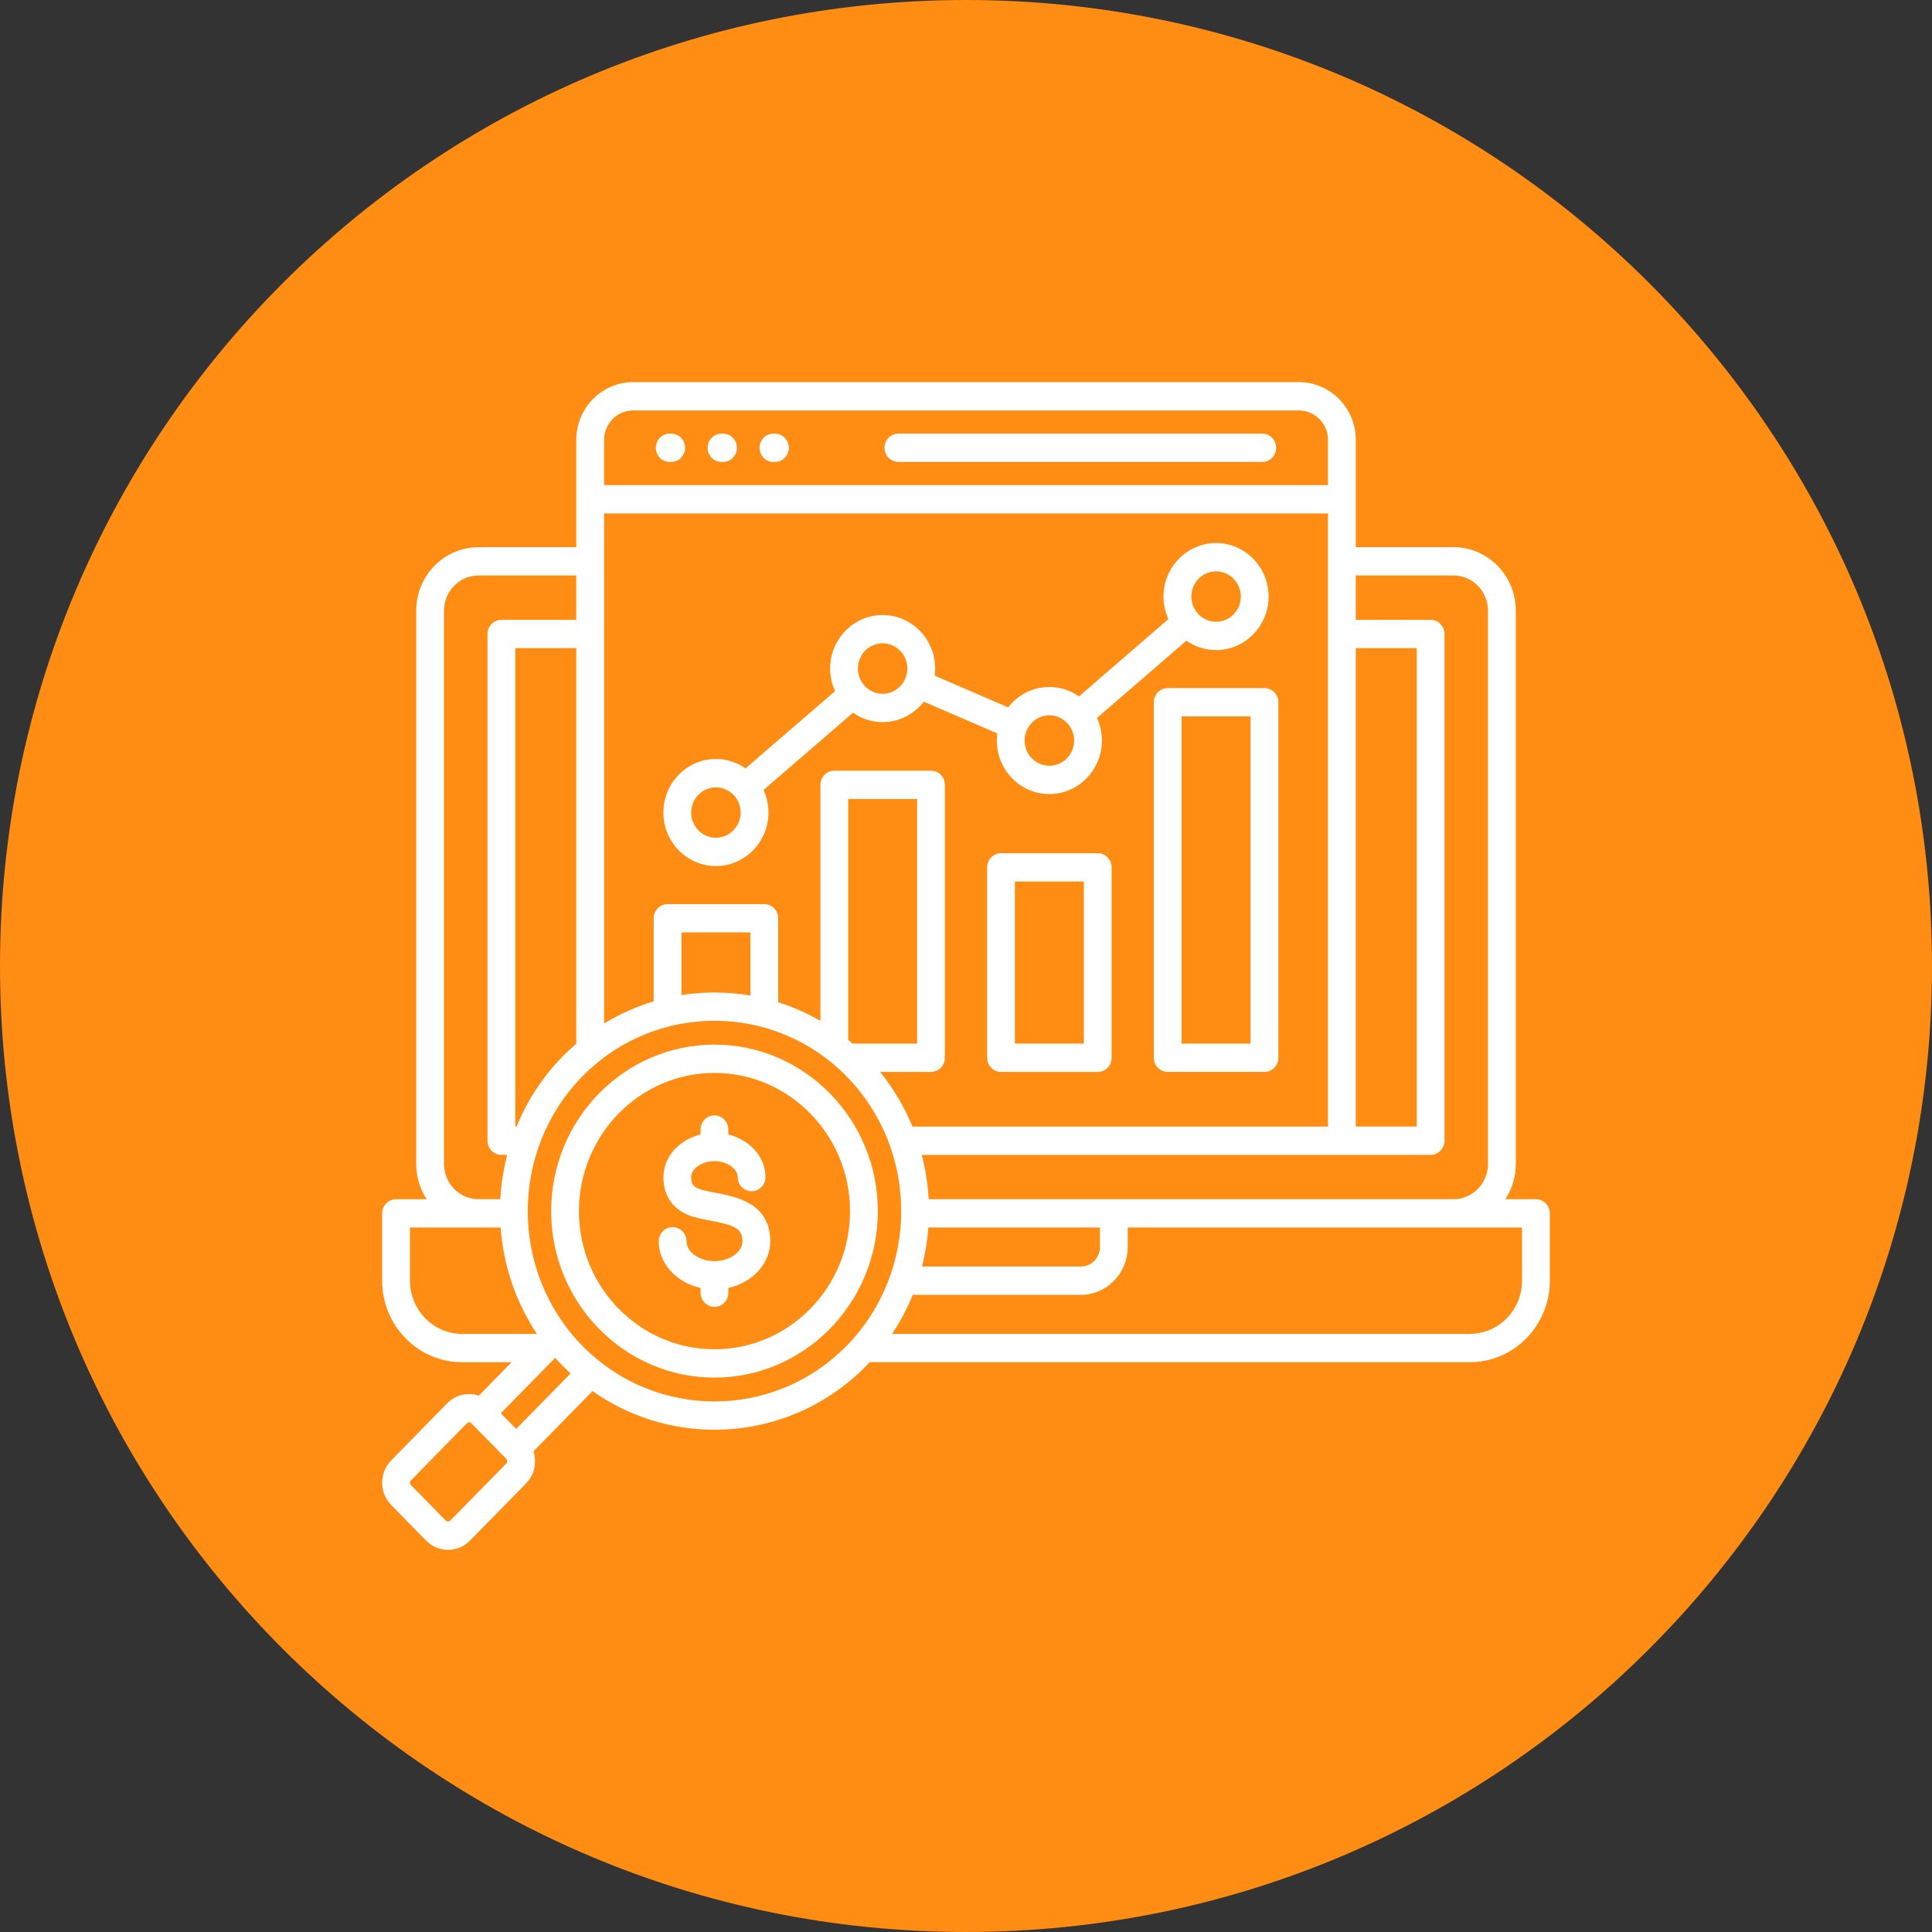
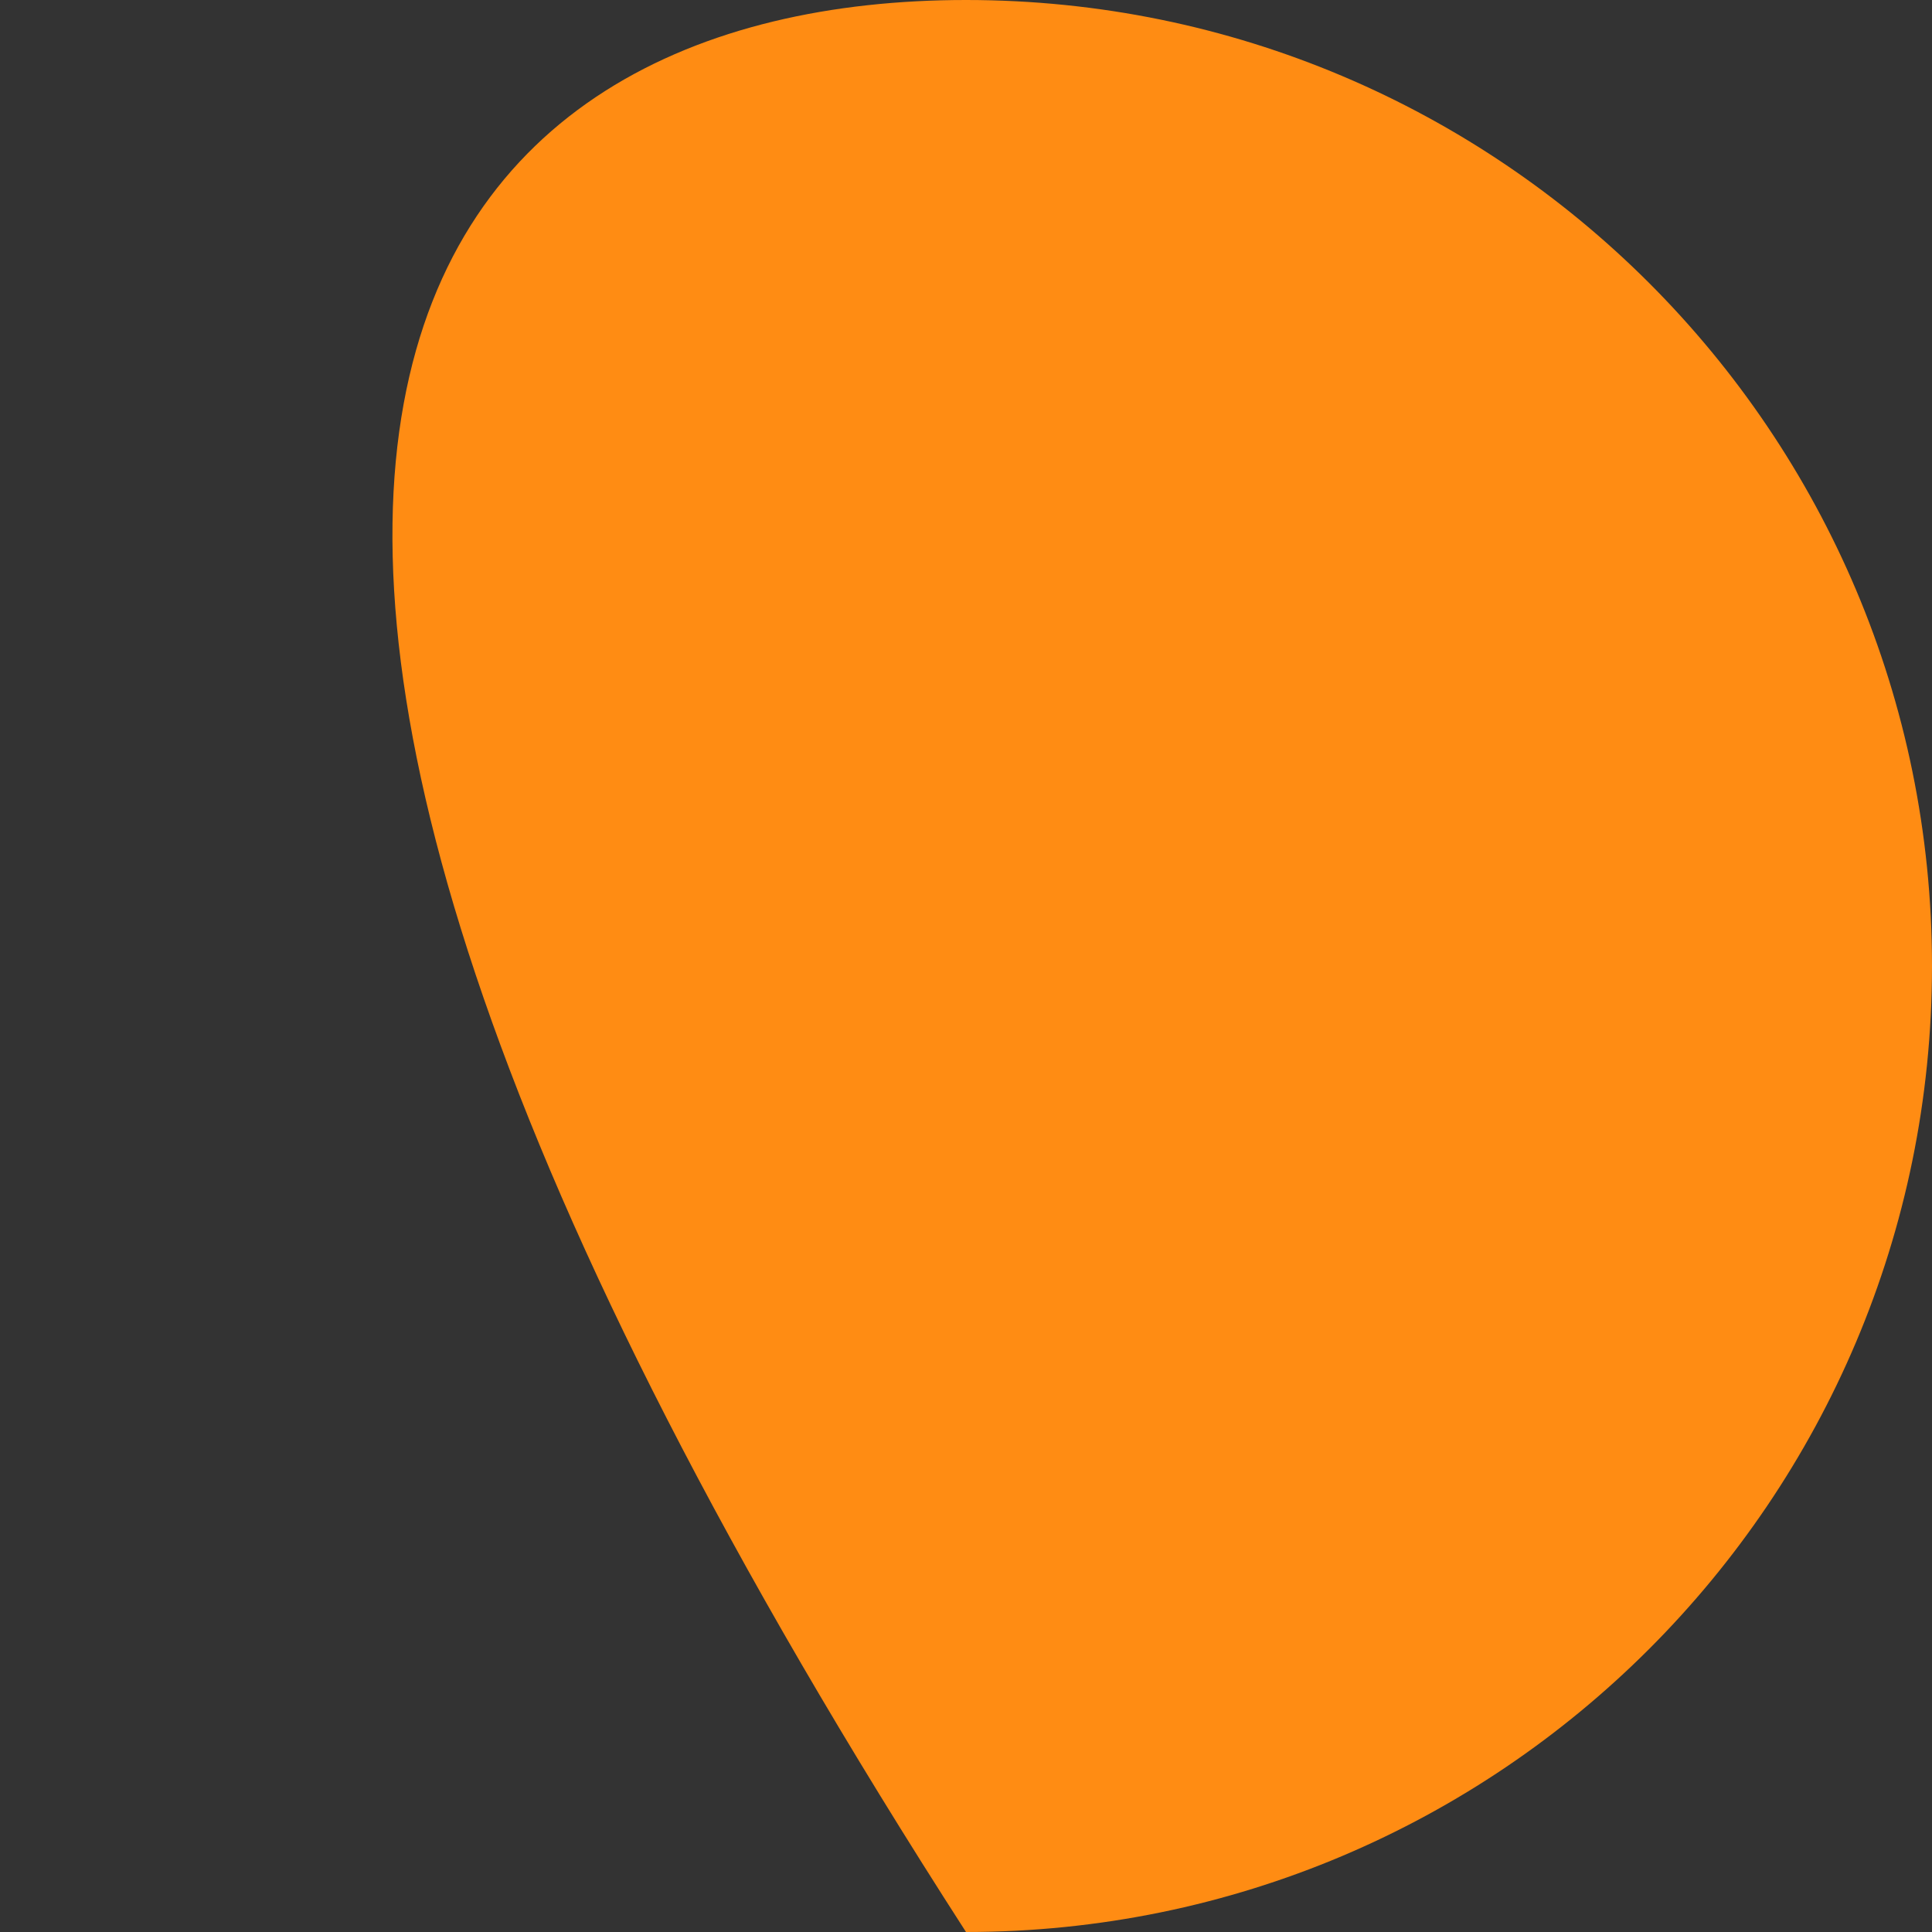
<svg xmlns="http://www.w3.org/2000/svg" width="91" height="91" viewBox="0 0 91 91" fill="none">
  <rect x="0" y="0" width="91" height="91" fill="#333333" stroke="none" />
-   <path d="M91 45.5C91 70.629 70.629 91 45.5 91C20.371 91 0 70.629 0 45.5C0 20.371 20.371 0 45.5 0C70.629 0 91 20.371 91 45.5Z" fill="#FF8C13" />
-   <path d="M72.346 56.484H70.903C71.213 56.01 71.396 55.441 71.396 54.83V28.761C71.396 27.113 70.081 25.773 68.464 25.773H63.86V20.723C63.86 19.221 62.661 18 61.185 18H29.816C28.343 18 27.144 19.221 27.144 20.723V25.774H22.537C20.92 25.774 19.605 27.114 19.605 28.762V54.831C19.605 55.441 19.787 56.011 20.096 56.485H18.654C18.293 56.485 18 56.783 18 57.151V60.324C18 62.441 19.689 64.163 21.766 64.163H24.097L22.553 65.737C22.408 65.688 22.254 65.661 22.096 65.661C21.706 65.661 21.341 65.816 21.066 66.095L18.427 68.788C17.858 69.368 17.858 70.31 18.427 70.889L20.072 72.566C20.356 72.855 20.729 73 21.103 73C21.476 73 21.849 72.855 22.133 72.566L24.775 69.876C25.05 69.596 25.201 69.223 25.201 68.826C25.201 68.665 25.174 68.509 25.126 68.36L27.909 65.523C29.631 66.735 31.641 67.343 33.653 67.343C36.243 67.343 38.831 66.34 40.802 64.332C40.857 64.276 40.908 64.218 40.961 64.162H69.233C71.309 64.162 72.999 62.44 72.999 60.323V57.15C72.999 56.782 72.706 56.484 72.345 56.484H72.346ZM68.463 27.106C69.358 27.106 70.086 27.848 70.086 28.761V54.83C70.086 55.742 69.358 56.484 68.463 56.484H43.74C43.703 55.781 43.594 55.081 43.417 54.396H67.384C67.745 54.396 68.038 54.097 68.038 53.729V29.862C68.038 29.494 67.745 29.195 67.384 29.195H63.859V27.106H68.464H68.463ZM40.154 49.155C40.086 49.097 40.02 49.04 39.951 48.985V37.632H43.197V49.155H40.154ZM43.852 50.489C44.213 50.489 44.505 50.191 44.505 49.822V36.966C44.505 36.598 44.213 36.3 43.852 36.3H39.297C38.936 36.3 38.644 36.598 38.644 36.966V48.085C38.007 47.718 37.341 47.425 36.654 47.209V43.251C36.654 42.883 36.362 42.585 36 42.585H31.444C31.083 42.585 30.789 42.883 30.789 43.251V47.166C29.98 47.408 29.195 47.757 28.454 48.209V24.184H62.551V53.063H42.976C42.603 52.151 42.096 51.282 41.455 50.49H43.854L43.852 50.489ZM35.346 46.893C34.271 46.709 33.174 46.701 32.098 46.87V43.918H35.346V46.893ZM24.332 53.062H24.271V30.528H27.144V49.162C26.925 49.35 26.71 49.547 26.504 49.757C25.547 50.733 24.824 51.859 24.332 53.062ZM63.859 30.528H66.73V53.062H63.859V30.528ZM43.726 57.818H51.809V58.736C51.809 59.244 51.405 59.655 50.908 59.655H43.428C43.582 59.051 43.681 58.436 43.727 57.816L43.726 57.818ZM29.816 19.334H61.184C61.937 19.334 62.55 19.957 62.55 20.723V22.85H28.453V20.723C28.453 19.957 29.064 19.334 29.816 19.334ZM20.914 54.83V28.761C20.914 27.848 21.642 27.106 22.537 27.106H27.144V29.195H23.616C23.255 29.195 22.962 29.493 22.962 29.862V53.729C22.962 54.097 23.255 54.396 23.616 54.396H23.889C23.712 55.081 23.603 55.779 23.566 56.484H22.537C21.642 56.484 20.914 55.742 20.914 54.83ZM19.308 60.323V57.818H23.581C23.71 59.578 24.278 61.31 25.288 62.828H21.767C20.412 62.828 19.31 61.704 19.31 60.323H19.308ZM23.849 68.933L21.207 71.623C21.172 71.658 21.131 71.666 21.103 71.666C21.074 71.666 21.033 71.658 20.998 71.623L19.352 69.945C19.317 69.91 19.31 69.867 19.31 69.838C19.31 69.809 19.317 69.767 19.353 69.732L21.992 67.038C22.027 67.003 22.069 66.995 22.097 66.995C22.125 66.995 22.167 67.003 22.202 67.038L23.851 68.719C23.886 68.755 23.893 68.797 23.893 68.826C23.893 68.855 23.886 68.897 23.851 68.933H23.849ZM24.312 67.304L23.589 66.567L26.151 63.955C26.265 64.083 26.383 64.21 26.504 64.333C26.625 64.457 26.749 64.576 26.875 64.692L24.312 67.304ZM27.429 63.39C24 59.891 24 54.199 27.429 50.701C29.145 48.954 31.399 48.079 33.653 48.079C35.907 48.079 38.161 48.954 39.877 50.7C43.306 54.199 43.306 59.891 39.877 63.389C36.445 66.884 30.86 66.884 27.429 63.389V63.39ZM71.691 60.323C71.691 61.704 70.589 62.828 69.234 62.828H42.019C42.408 62.243 42.733 61.628 42.99 60.989H50.907C52.126 60.989 53.117 59.979 53.117 58.736V57.818H71.69V60.323H71.691ZM41.662 21.091C41.662 20.723 41.955 20.425 42.316 20.425H59.454C59.816 20.425 60.108 20.723 60.108 21.091C60.108 21.46 59.816 21.758 59.454 21.758H42.316C41.955 21.758 41.662 21.46 41.662 21.091ZM35.776 21.091C35.776 20.723 36.068 20.425 36.429 20.425H36.5C36.861 20.425 37.154 20.723 37.154 21.091C37.154 21.46 36.861 21.758 36.5 21.758H36.429C36.068 21.758 35.776 21.46 35.776 21.091ZM33.331 21.091C33.331 20.723 33.623 20.425 33.985 20.425H34.056C34.417 20.425 34.709 20.723 34.709 21.091C34.709 21.46 34.417 21.758 34.056 21.758H33.985C33.623 21.758 33.331 21.46 33.331 21.091ZM30.891 21.091C30.891 20.723 31.183 20.425 31.544 20.425H31.616C31.977 20.425 32.269 20.723 32.269 21.091C32.269 21.46 31.977 21.758 31.616 21.758H31.544C31.183 21.758 30.89 21.46 30.891 21.091ZM55.001 32.41C54.639 32.41 54.347 32.709 54.347 33.077V49.821C54.347 50.19 54.639 50.488 55.001 50.488H59.558C59.919 50.488 60.212 50.19 60.212 49.821V33.077C60.212 32.709 59.919 32.41 59.558 32.41H55.001ZM58.903 49.155H55.654V33.744H58.903V49.155ZM51.706 40.188H47.148C46.787 40.188 46.495 40.486 46.495 40.854V49.822C46.495 50.191 46.787 50.489 47.148 50.489H51.706C52.067 50.489 52.359 50.191 52.359 49.822V40.854C52.359 40.486 52.067 40.188 51.706 40.188ZM51.051 49.155H47.802V41.52H51.051V49.155ZM46.952 34.881C46.952 36.272 48.062 37.402 49.425 37.402C50.788 37.402 51.901 36.271 51.901 34.881C51.901 34.501 51.817 34.139 51.669 33.816L55.881 30.178C56.279 30.456 56.761 30.619 57.279 30.619C58.643 30.619 59.752 29.488 59.752 28.099C59.752 26.709 58.642 25.578 57.279 25.578C55.916 25.578 54.803 26.709 54.803 28.099C54.803 28.478 54.886 28.838 55.034 29.162L50.822 32.8C50.423 32.522 49.942 32.358 49.425 32.358C48.639 32.358 47.94 32.734 47.486 33.318L44.024 31.824C44.038 31.714 44.047 31.603 44.047 31.489C44.047 30.099 42.937 28.969 41.574 28.969C40.211 28.969 39.101 30.1 39.101 31.489C39.101 31.87 39.184 32.23 39.332 32.553L35.117 36.192C34.719 35.914 34.238 35.75 33.719 35.75C32.355 35.75 31.247 36.881 31.247 38.271C31.247 39.66 32.356 40.792 33.719 40.792C35.083 40.792 36.196 39.66 36.196 38.271C36.196 37.892 36.113 37.531 35.964 37.207L40.178 33.57C40.575 33.849 41.057 34.012 41.575 34.012C42.361 34.012 43.061 33.636 43.514 33.051L46.975 34.545C46.961 34.655 46.952 34.768 46.952 34.881ZM33.719 39.459C33.078 39.459 32.555 38.926 32.555 38.272C32.555 37.618 33.078 37.085 33.719 37.085C34.361 37.085 34.887 37.618 34.887 38.272C34.887 38.926 34.363 39.459 33.719 39.459ZM41.574 32.679C40.932 32.679 40.409 32.145 40.409 31.488C40.409 30.832 40.932 30.301 41.574 30.301C42.216 30.301 42.738 30.834 42.738 31.488C42.738 32.142 42.216 32.679 41.574 32.679ZM57.28 26.912C57.923 26.912 58.445 27.445 58.445 28.099C58.445 28.753 57.922 29.286 57.28 29.286C56.639 29.286 56.113 28.753 56.113 28.099C56.113 27.445 56.636 26.912 57.28 26.912ZM49.426 33.691C50.07 33.691 50.594 34.225 50.594 34.881C50.594 35.538 50.07 36.068 49.426 36.068C48.782 36.068 48.261 35.535 48.261 34.881C48.261 34.227 48.784 33.691 49.426 33.691ZM33.652 49.203C29.41 49.203 25.96 52.721 25.96 57.047C25.96 61.372 29.411 64.887 33.652 64.887C37.893 64.887 41.347 61.37 41.347 57.047C41.347 52.724 37.895 49.203 33.652 49.203ZM33.652 63.553C30.132 63.553 27.269 60.634 27.269 57.047C27.269 53.459 30.132 50.537 33.652 50.537C37.171 50.537 40.038 53.457 40.038 57.047C40.038 60.636 37.174 63.553 33.652 63.553ZM36.28 58.466C36.28 59.522 35.44 60.412 34.306 60.664V60.889C34.306 61.257 34.013 61.555 33.652 61.555C33.291 61.555 32.998 61.257 32.998 60.889V60.664C31.866 60.412 31.027 59.523 31.027 58.467C31.027 58.099 31.32 57.801 31.682 57.801C32.044 57.801 32.336 58.099 32.336 58.467C32.336 58.974 32.938 59.402 33.652 59.402C34.366 59.402 34.971 58.973 34.971 58.467C34.971 57.871 34.61 57.707 33.448 57.49C33.066 57.419 32.706 57.352 32.391 57.219C31.643 56.896 31.249 56.282 31.249 55.442C31.249 54.489 31.989 53.684 32.997 53.436V53.203C32.997 52.835 33.29 52.537 33.651 52.537C34.012 52.537 34.304 52.835 34.304 53.203V53.436C35.314 53.684 36.055 54.489 36.055 55.442C36.055 55.811 35.763 56.109 35.401 56.109C35.04 56.109 34.748 55.811 34.748 55.442C34.748 55.042 34.235 54.69 33.651 54.69C33.067 54.69 32.557 55.042 32.557 55.442C32.557 55.782 32.667 55.89 32.898 55.989C33.078 56.065 33.373 56.12 33.684 56.178C34.655 56.359 36.28 56.662 36.28 58.466Z" fill="white" />
+   <path d="M91 45.5C91 70.629 70.629 91 45.5 91C0 20.371 20.371 0 45.5 0C70.629 0 91 20.371 91 45.5Z" fill="#FF8C13" />
</svg>